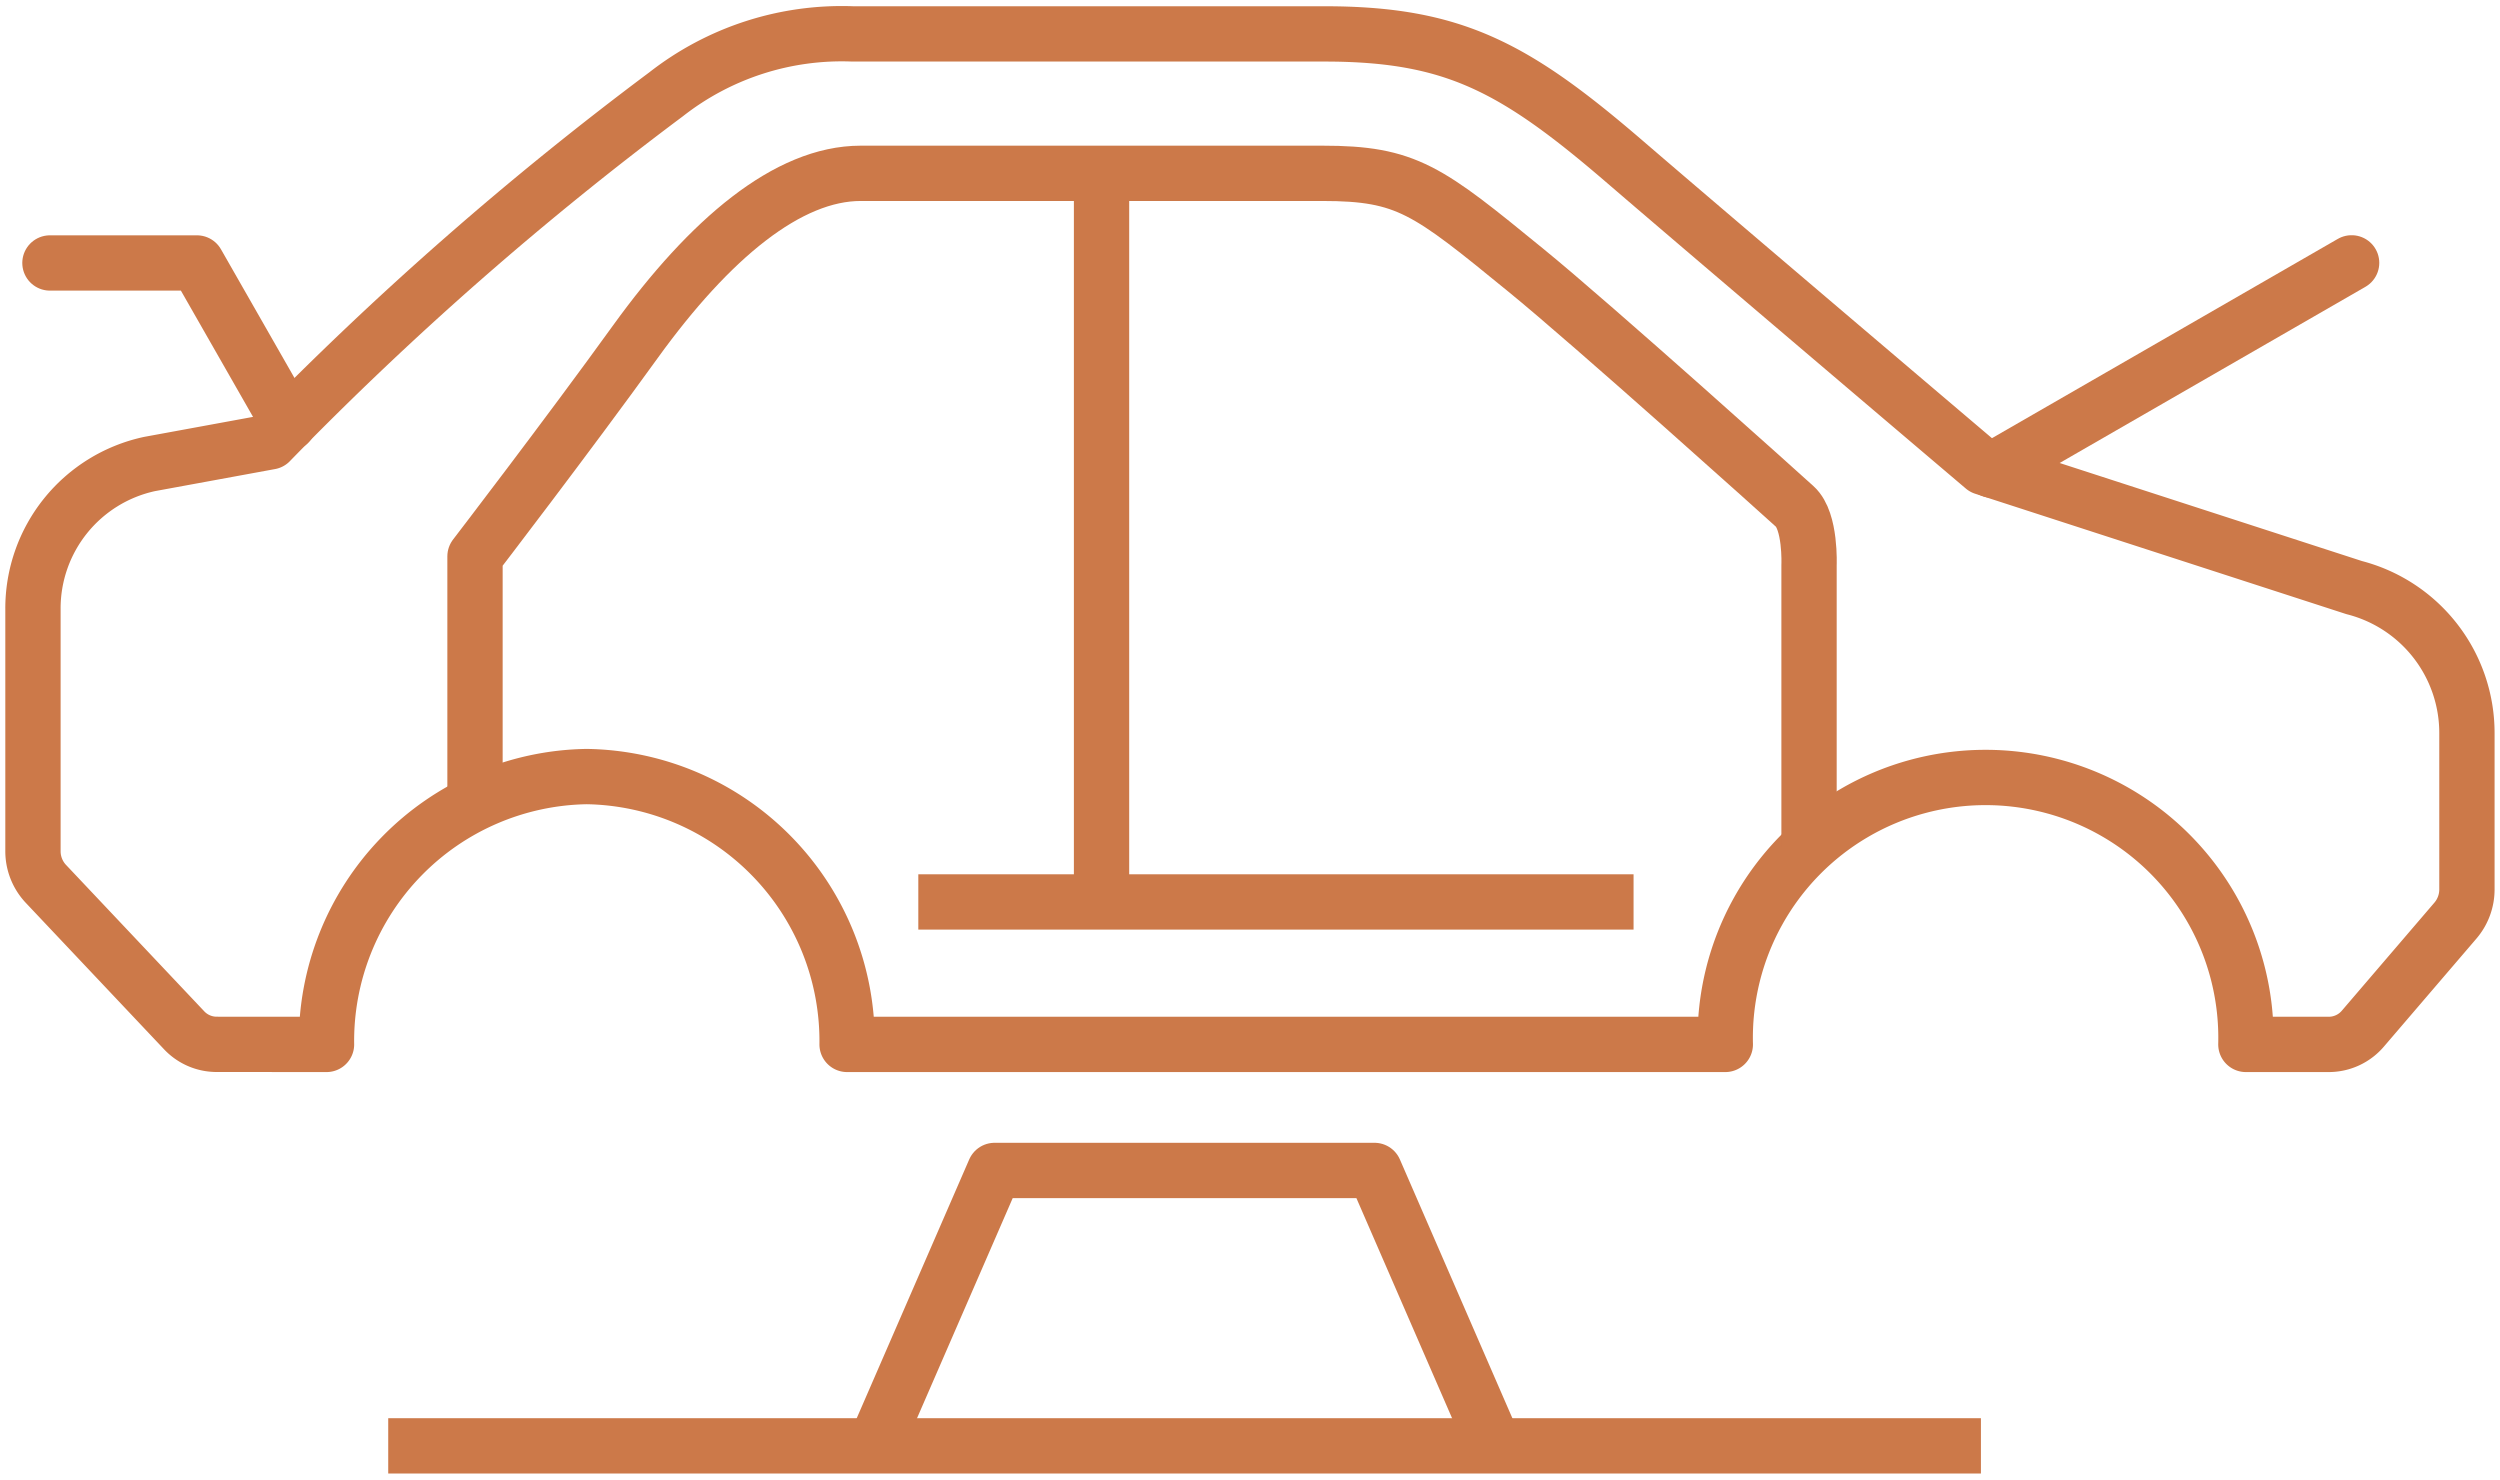
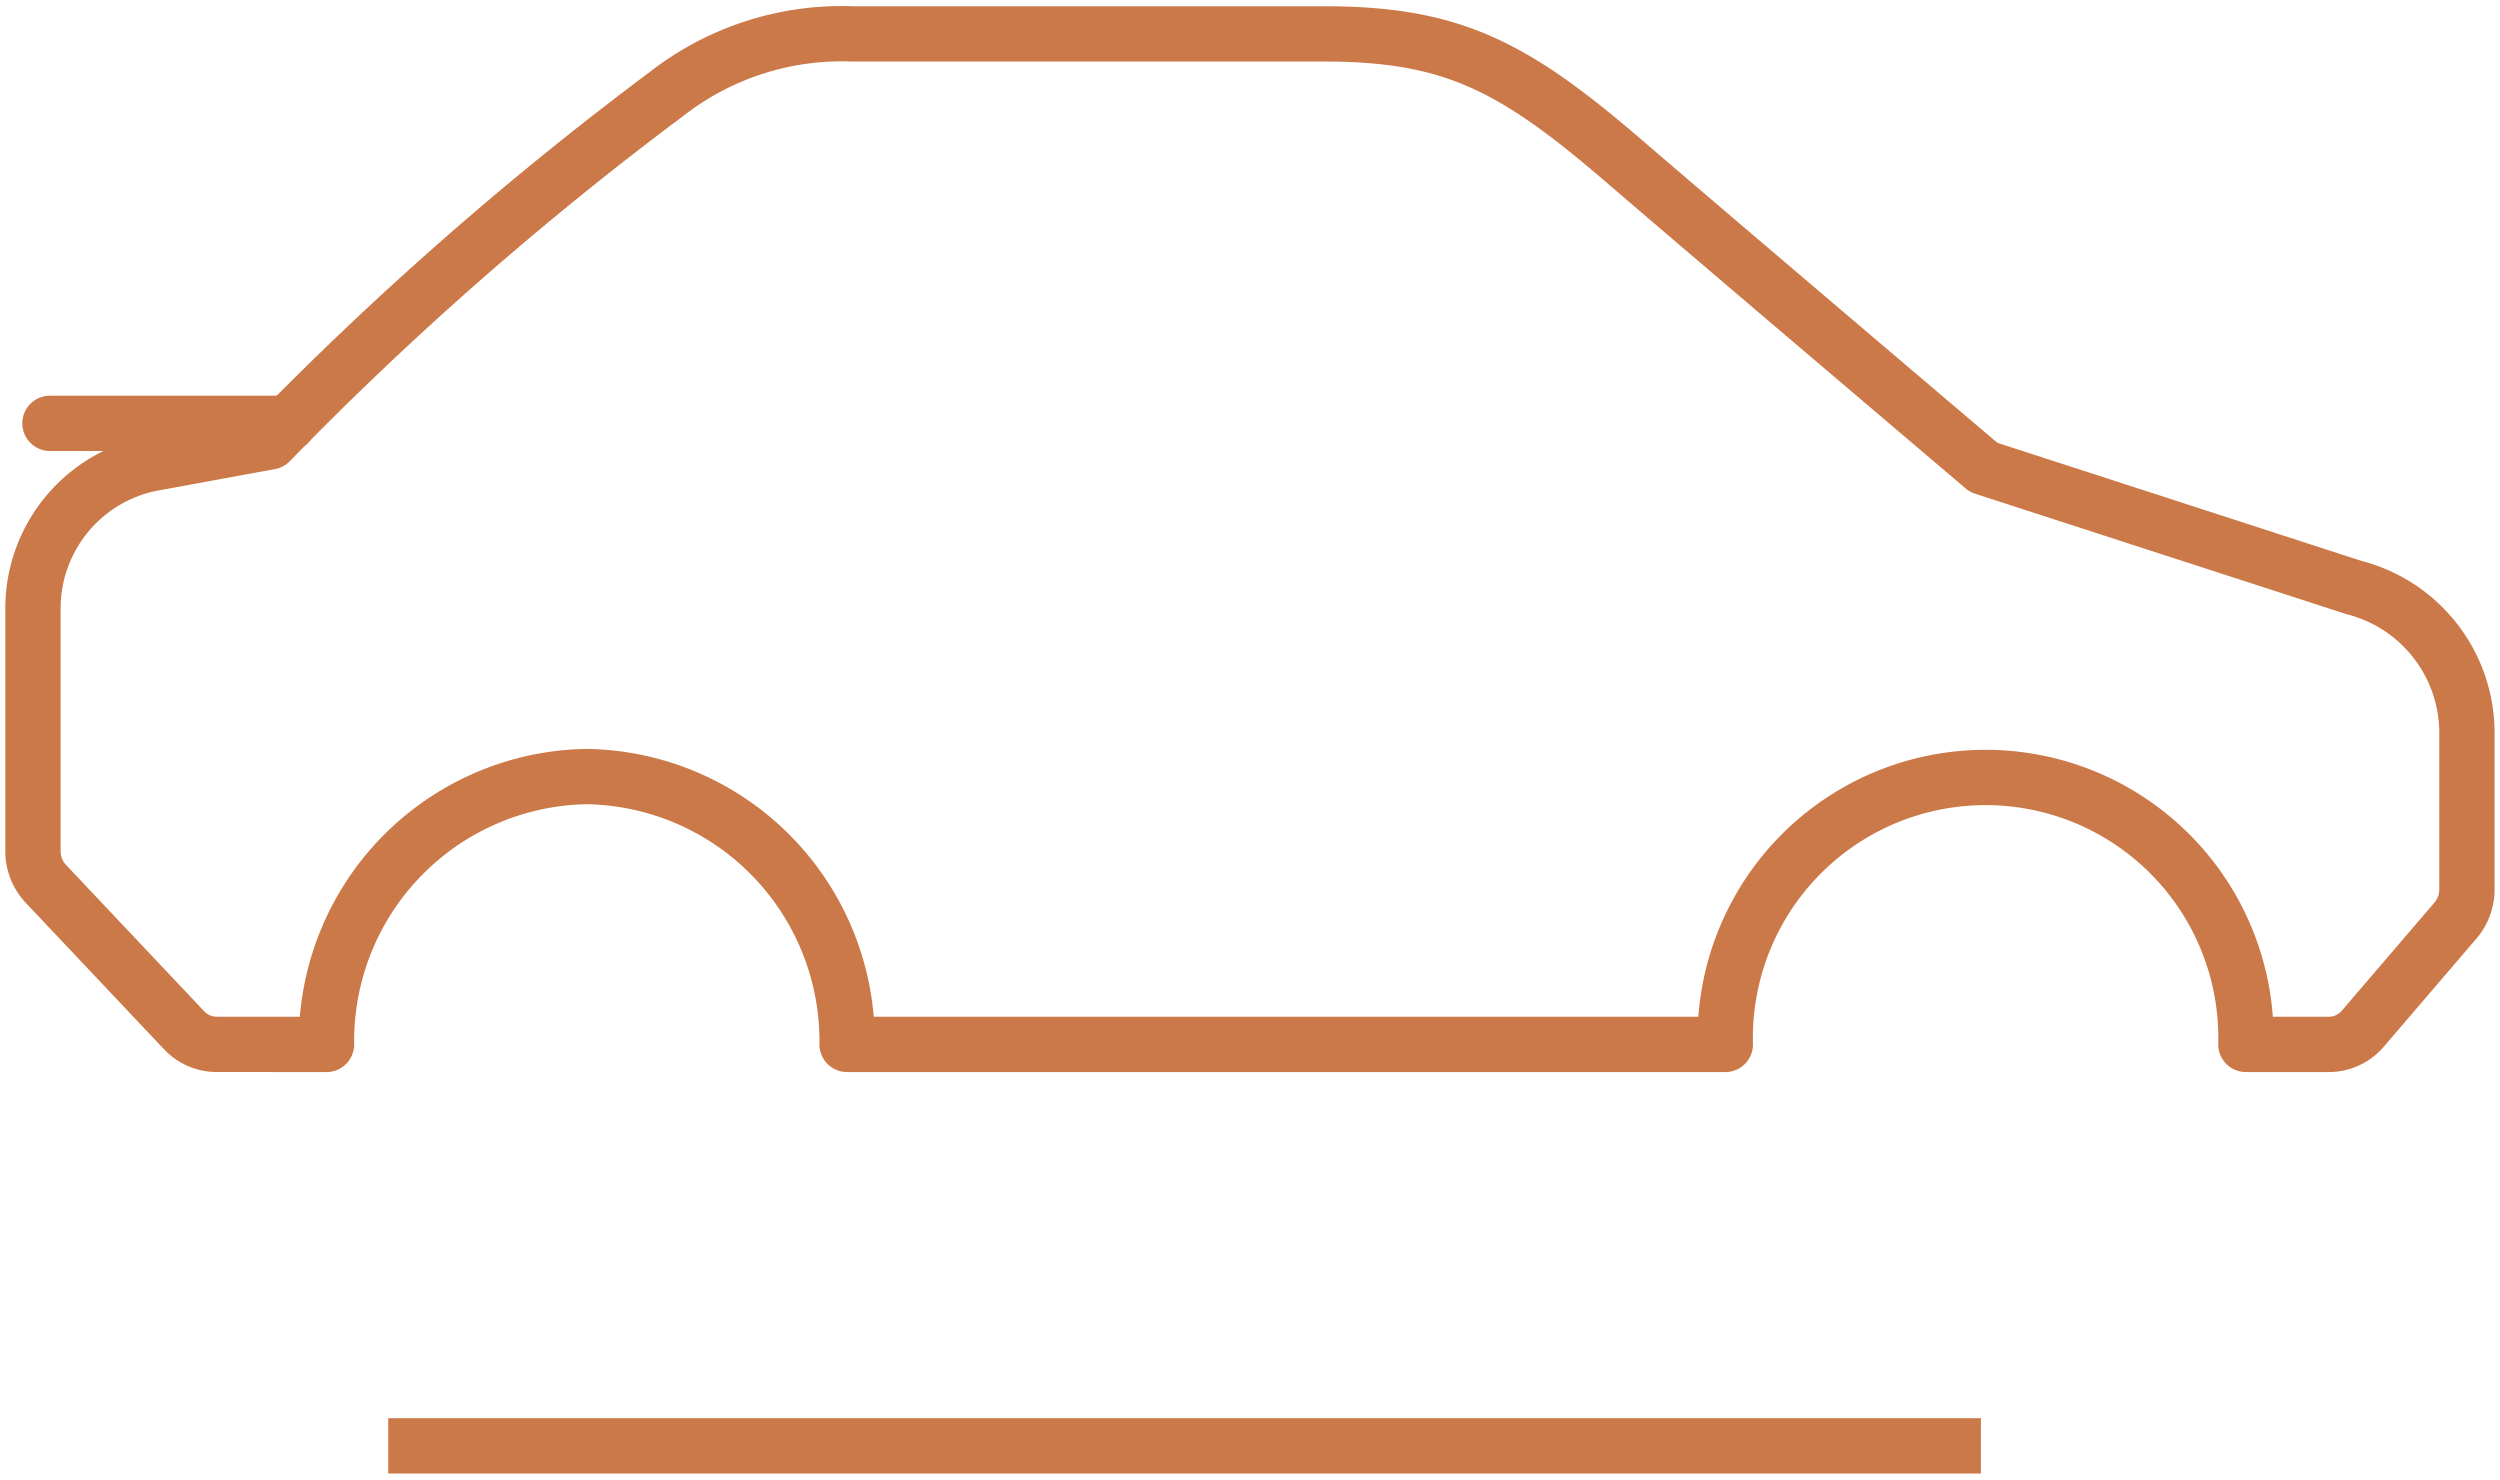
<svg xmlns="http://www.w3.org/2000/svg" id="Grupo_169" data-name="Grupo 169" width="45.205" height="26.757" viewBox="0 0 45.205 26.757">
  <defs>
    <clipPath id="clip-path">
      <rect id="Rectángulo_80" data-name="Rectángulo 80" width="45.205" height="26.757" fill="none" stroke="#cc7949" stroke-width="1" />
    </clipPath>
  </defs>
  <g id="Componente_97_3" data-name="Componente 97 – 3">
    <g id="Grupo_168" data-name="Grupo 168" clip-path="url(#clip-path)">
      <line id="Línea_9" data-name="Línea 9" x2="28.799" transform="translate(7.02 26.144)" fill="none" stroke="#cc7949" stroke-width="1" />
      <path id="Trazado_207" data-name="Trazado 207" d="M4.322,19.271a.808.808,0,0,1-.591-.257l-2.5-2.648A.861.861,0,0,1,1,15.777V11.4A2.671,2.671,0,0,1,3.109,8.777l2.178-.4a60.44,60.44,0,0,1,7.163-6.286A5.153,5.153,0,0,1,15.819,1h8.533c2.328,0,3.436.593,5.44,2.319,1.563,1.346,6.481,5.52,6.481,5.52l6.7,2.173a2.715,2.715,0,0,1,2.038,2.634v2.825a.867.867,0,0,1-.206.56L43.13,18.986a.81.81,0,0,1-.616.286h-1.5a4.708,4.708,0,1,0-9.413,0H15.721a4.783,4.783,0,0,0-4.707-4.843,4.781,4.781,0,0,0-4.706,4.843Z" transform="translate(-0.404 -0.387)" fill="none" stroke="#cc7949" stroke-linejoin="round" stroke-width="1" />
-       <line id="Línea_10" data-name="Línea 10" y1="3.748" x2="6.505" transform="translate(36.017 4.753)" fill="none" stroke="#cc7949" stroke-linecap="round" stroke-width="1" />
-       <path id="Trazado_208" data-name="Trazado 208" d="M5.831,10.651l-1.657-2.9H1.516" transform="translate(-0.613 -2.996)" fill="none" stroke="#cc7949" stroke-linecap="round" stroke-linejoin="round" stroke-width="1" />
-       <line id="Línea_11" data-name="Línea 11" y2="13.176" transform="translate(19.918 3.134)" fill="none" stroke="#cc7949" stroke-width="1" />
-       <path id="Trazado_209" data-name="Trazado 209" d="M37.743,39.485l-2.165-4.98h-6.87l-2.165,4.98" transform="translate(-10.724 -13.341)" fill="none" stroke="#cc7949" stroke-linejoin="round" stroke-width="1" />
-       <path id="Trazado_210" data-name="Trazado 210" d="M14.412,16.487V12.035s1.675-2.183,2.9-3.881c1.349-1.868,2.762-3.045,4.074-3.045h8.349c1.528,0,1.9.3,3.672,1.747,1.219.992,4.734,4.153,4.871,4.279.29.263.256,1.054.256,1.054V17.3" transform="translate(-5.823 -1.975)" fill="none" stroke="#cc7949" stroke-linejoin="round" stroke-width="1" />
-       <line id="Línea_12" data-name="Línea 12" x2="12.933" transform="translate(16.605 16.309)" fill="none" stroke="#cc7949" stroke-width="1" />
+       <path id="Trazado_208" data-name="Trazado 208" d="M5.831,10.651H1.516" transform="translate(-0.613 -2.996)" fill="none" stroke="#cc7949" stroke-linecap="round" stroke-linejoin="round" stroke-width="1" />
    </g>
  </g>
</svg>